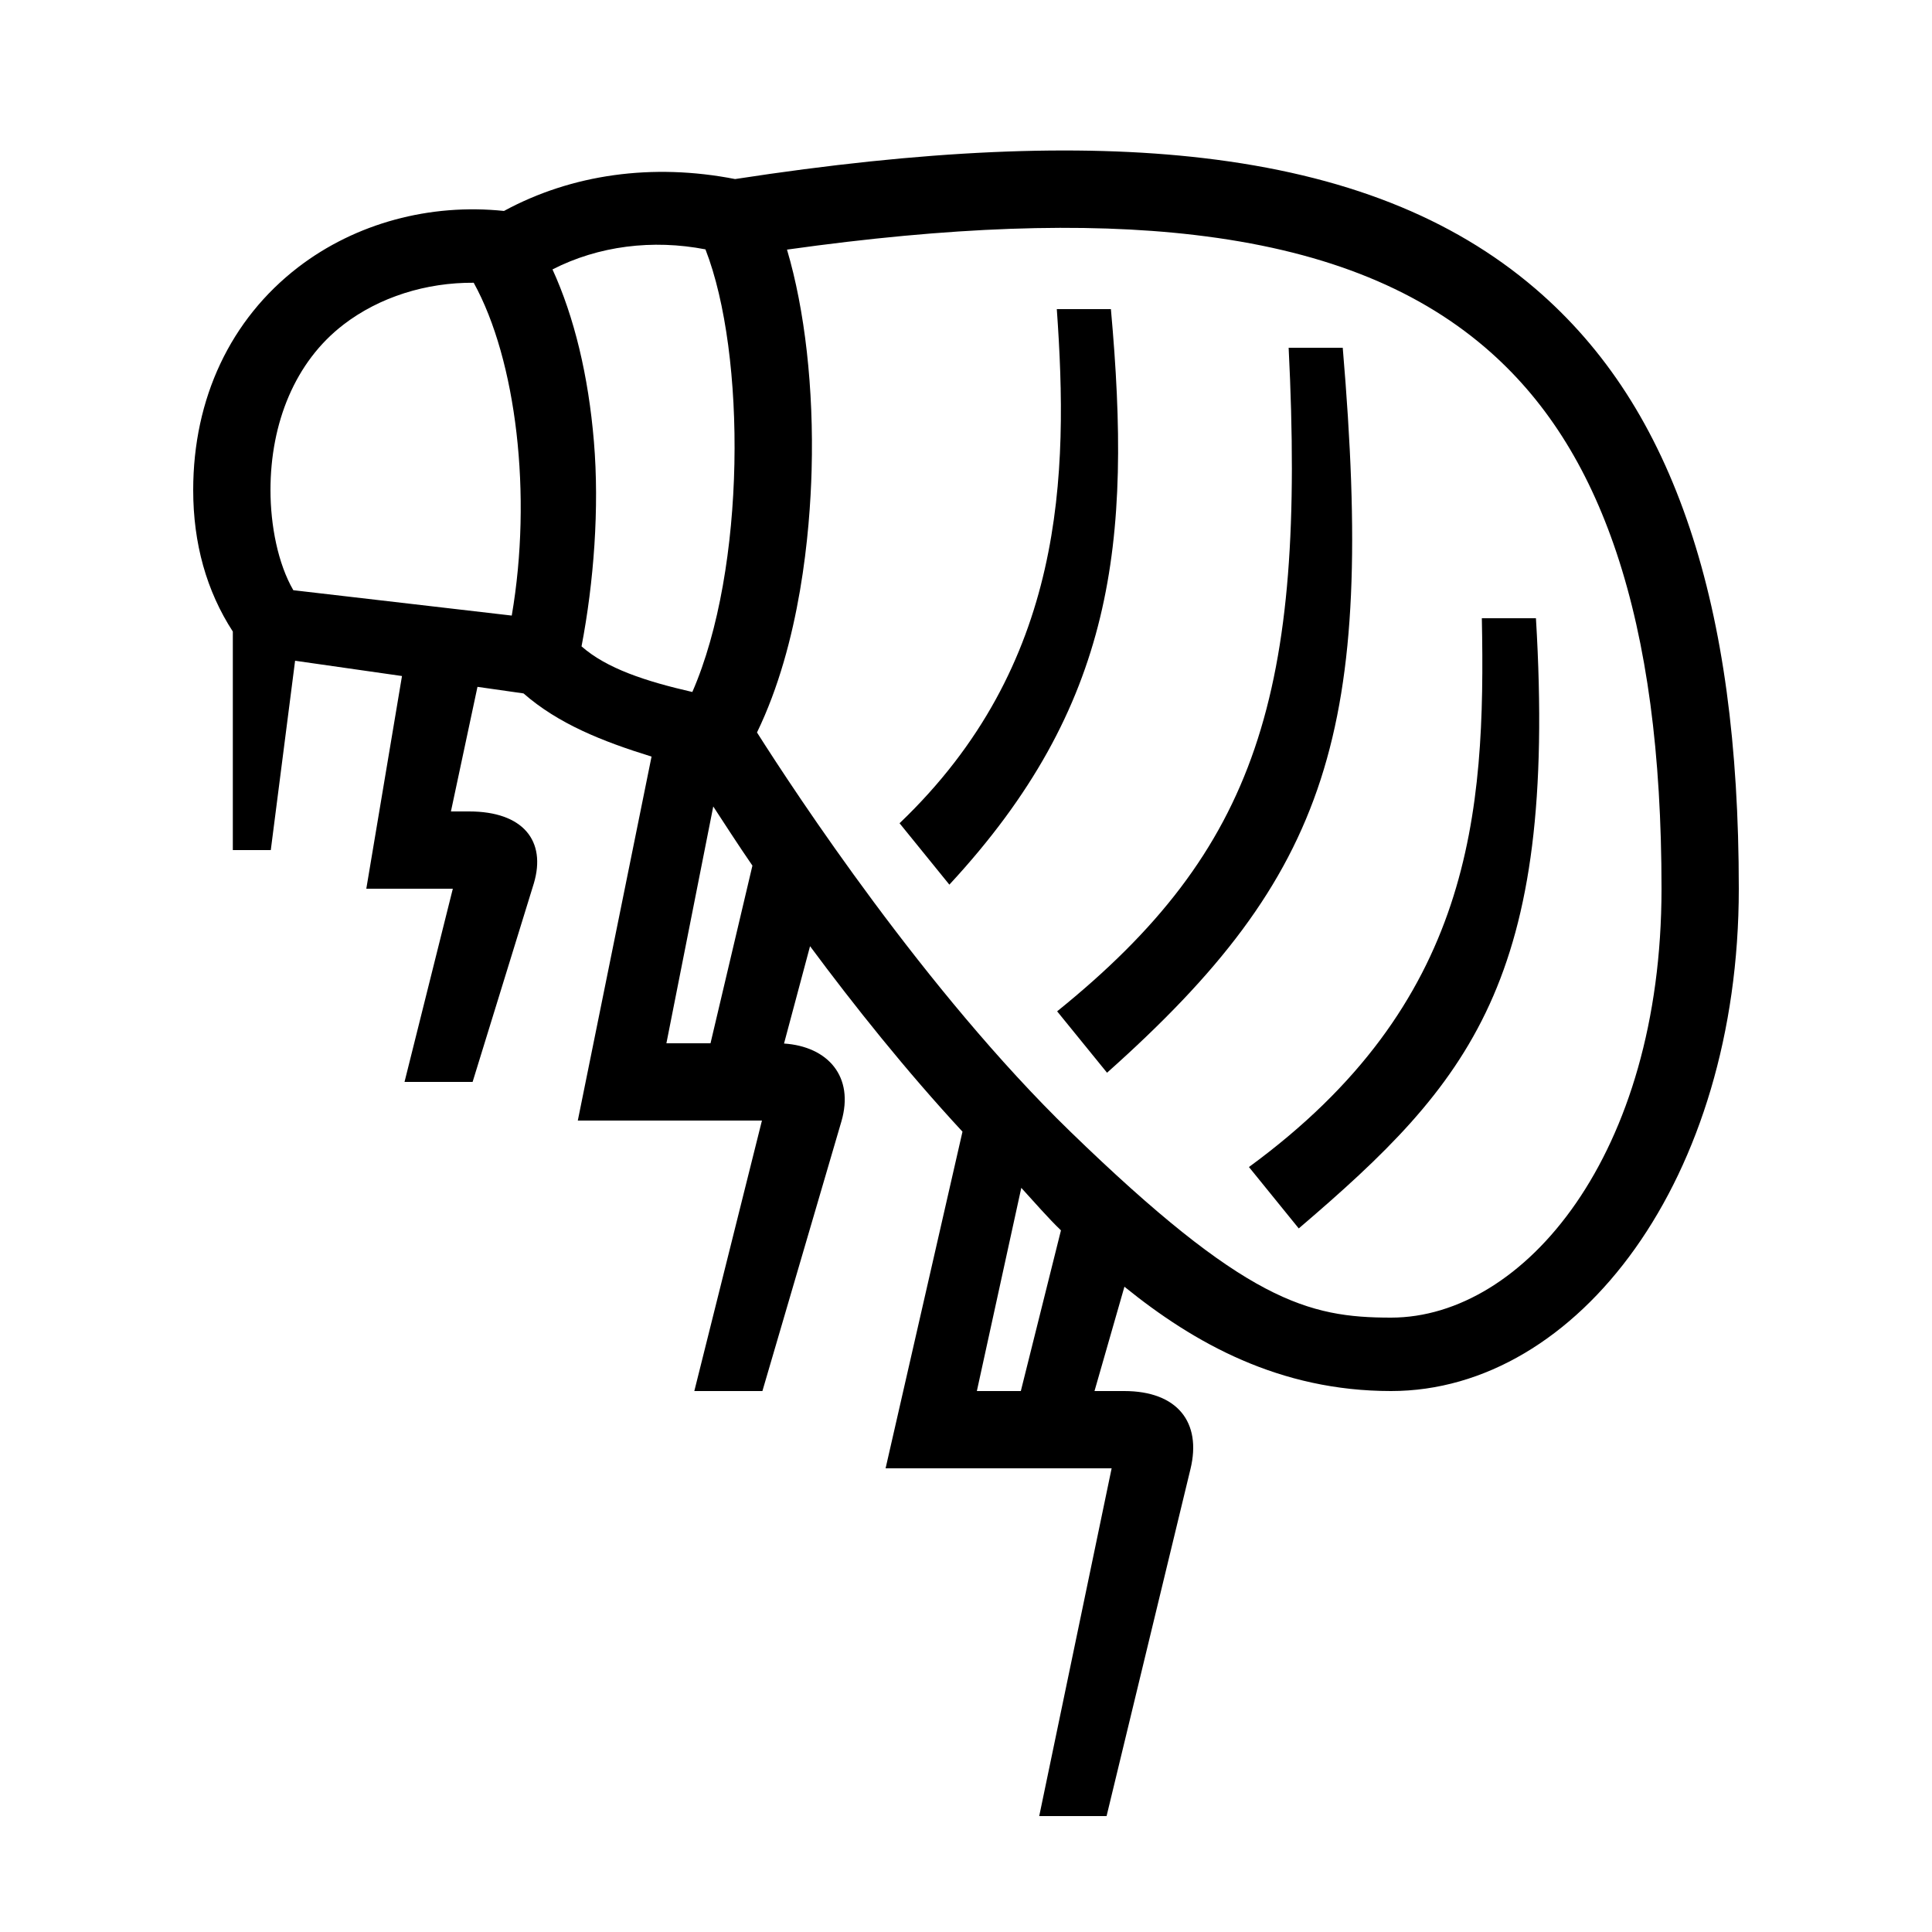
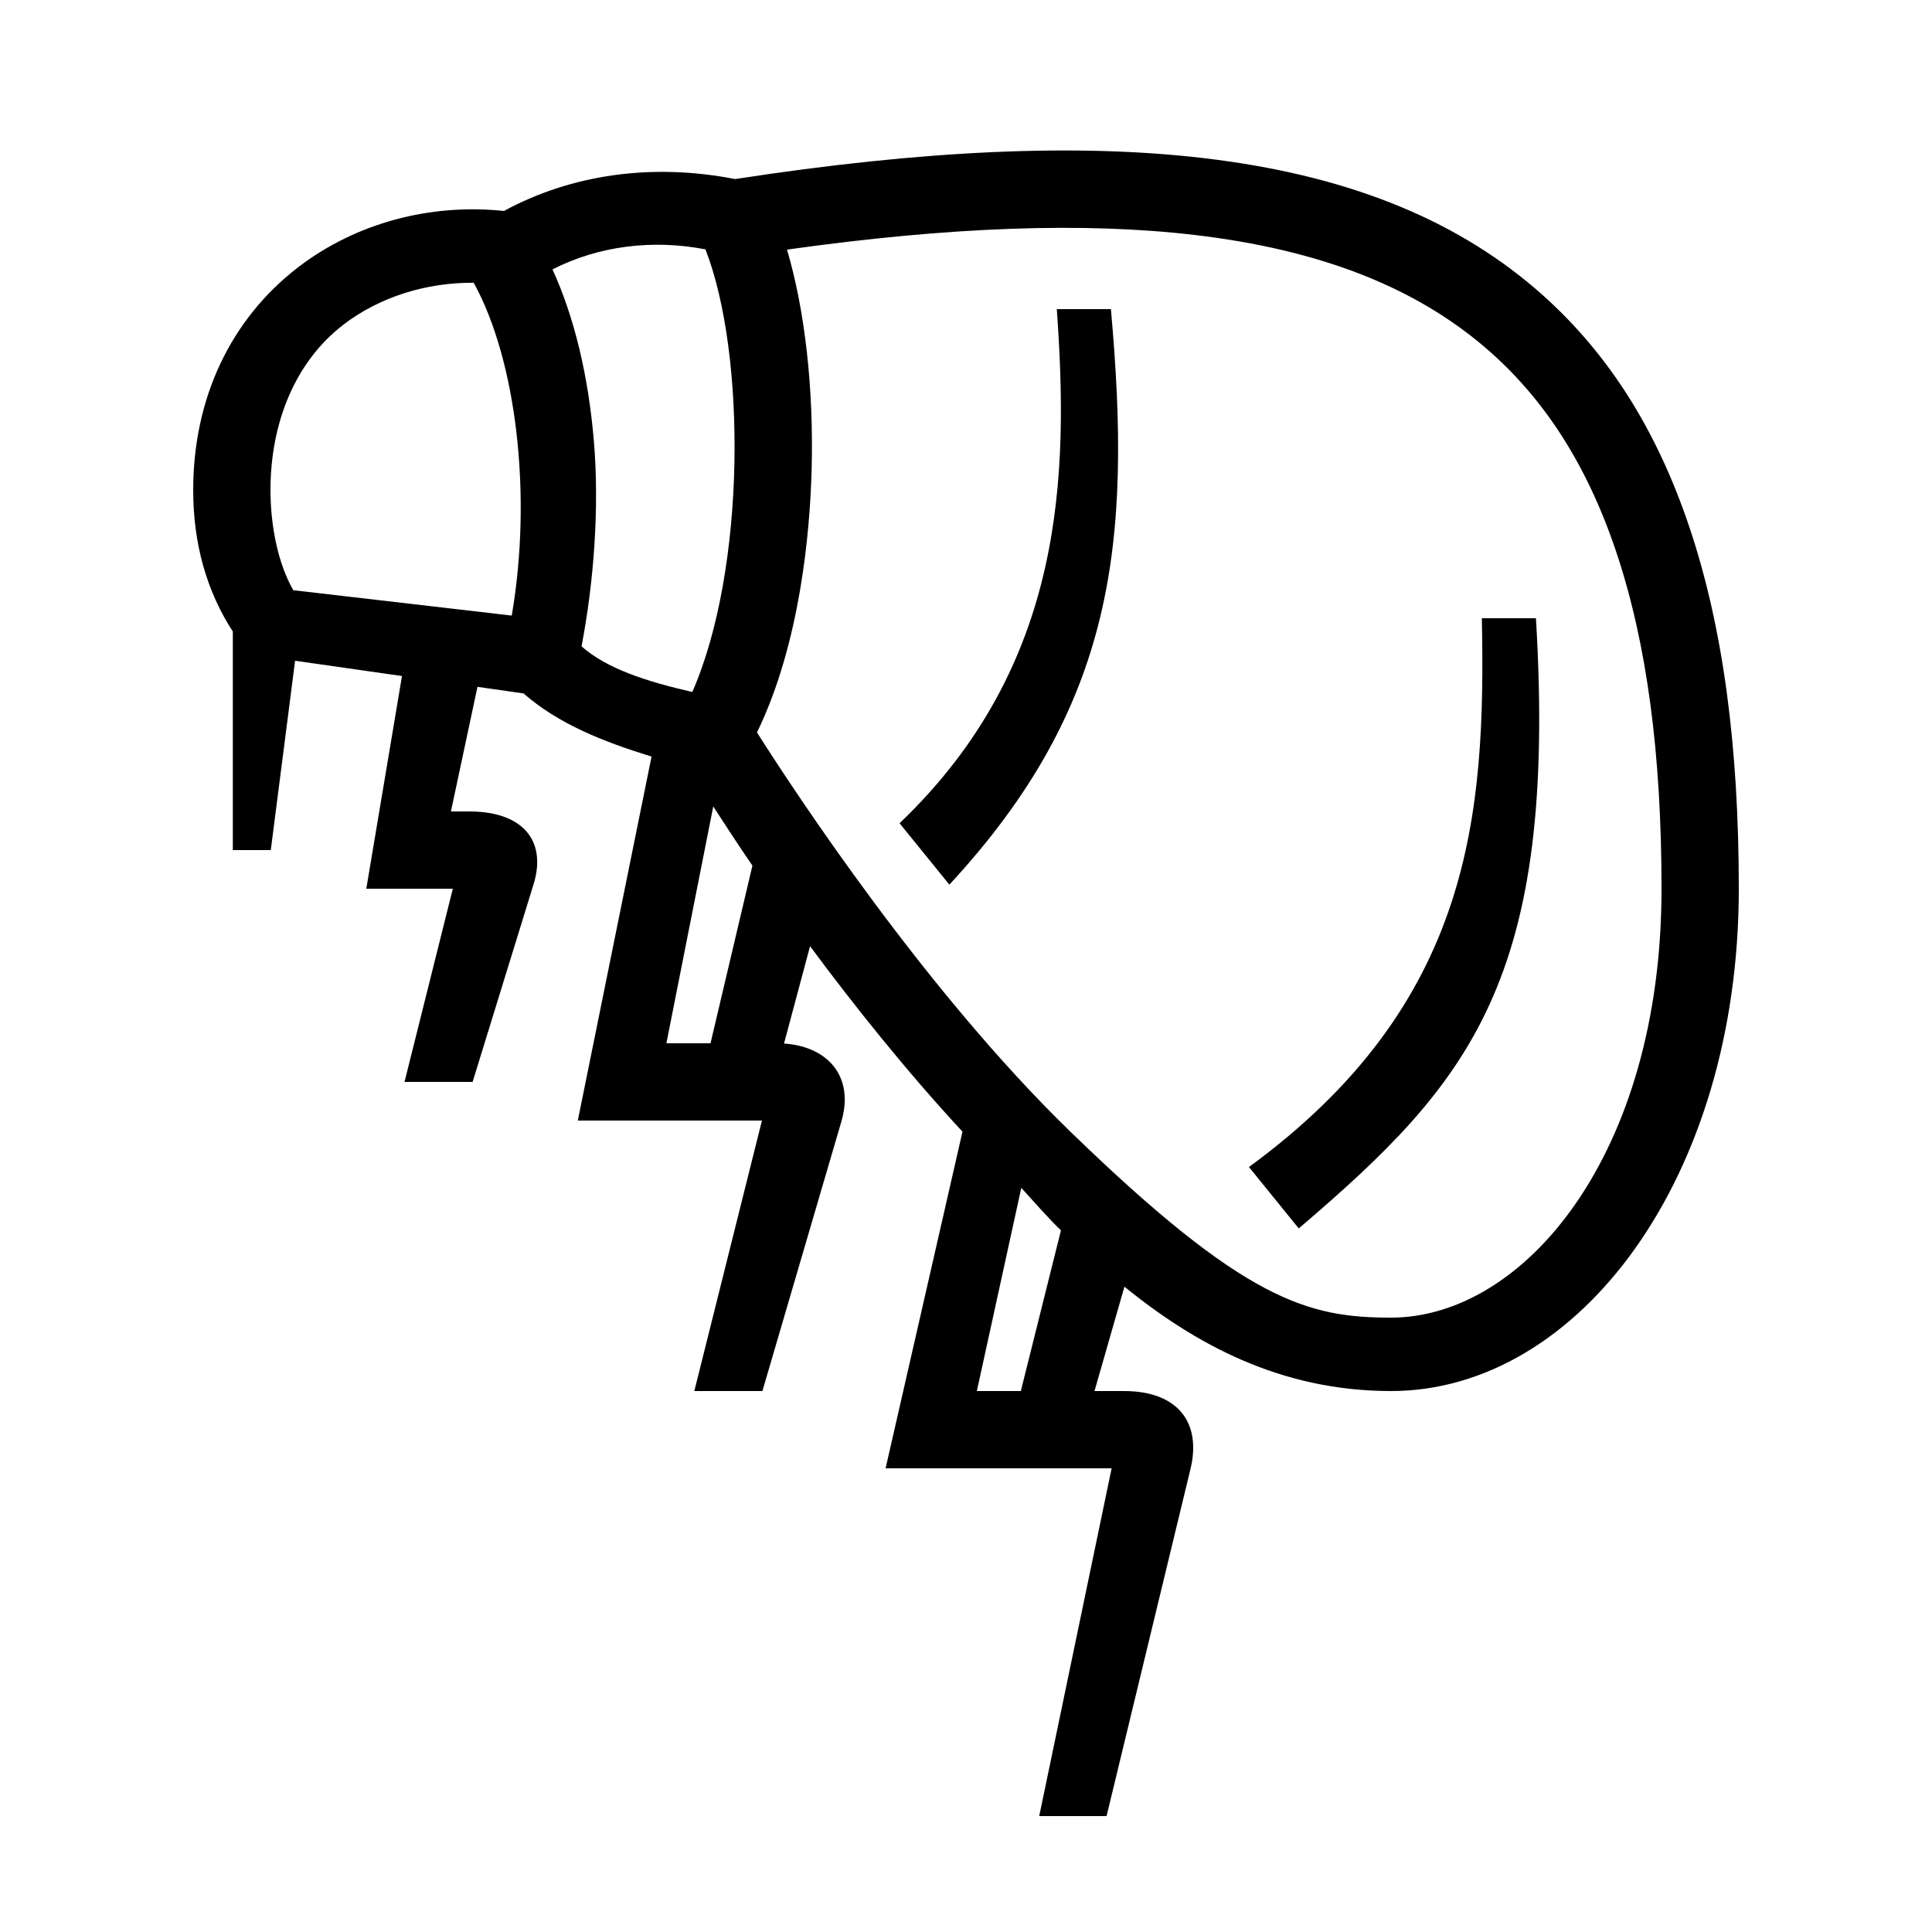
<svg xmlns="http://www.w3.org/2000/svg" id="icon" viewBox="0 0 1000 1000">
  <path d="M874.62,273.42c-17.49-52.33-43.63-92.88-79.92-124-43.18-37-99.34-59.07-171.7-67.58-65.62-7.71-145-4.16-242.51,10.84-42.72-8.36-84.56-2.53-119.63,16.51-38.26-4-76.73,6.27-106.5,29.11C119.31,165.24,100,206.2,100,253.67c0,27.65,6.9,52.24,20.51,73.22V440h19.65l12.58-98,55.33,7.91L189.6,460h44.78l-25,100h35.24L276.3,457.28c6.62-22.18-5.69-37.28-33.46-37.28H233.4l13.74-64.49,23.83,3.4c18,15.71,40.56,24.74,66.27,32.7L299.07,580h95.31l-35,140h35.24l40.86-139.45c6.86-23.33-7-38.91-29.67-40.42l13.47-50.38c22.67,30.57,49.69,64.46,78.9,96L458.38,760h117L537.9,940h34.86l43.43-179.64c5.86-24.14-6.72-40.36-34.32-40.36H566.51L582,666c36.19,29.32,80.33,54,138,54,96.92,0,180-110.15,180-260C900,385.58,891.7,324.55,874.62,273.42ZM365.14,129.07c21.16,54.26,21.07,165.3-6.79,229.1C334.13,352.63,314,346,301,334.56c6.35-33.1,9.29-71.54,6.41-106-2.85-34.16-10.2-64.55-21.44-89.11C309.77,127.27,337.74,123.77,365.14,129.07Zm-187.43,39c18.75-14.39,42.89-21.88,67.48-21.72,22.1,40.09,30.4,109.94,19.69,172.27L151.82,305.49C143.88,291.78,140,272.05,140,253.67,140,218.92,152.75,187.24,177.71,168.09ZM367.76,540H344.93l24.25-122.57c5.4,8.23,12.88,19.9,20.27,30.61ZM528.38,720H505.62l23-105.17c6.72,7.33,13.76,15.51,20.53,22ZM720,682c-42.86,0-75.42-8.35-166.07-96.35C479.09,513,411.73,410.5,391.82,379.12,414.3,332.76,419.23,275,420.09,243.35c1.15-42.4-3.51-83-12.74-114.15,84.4-11.85,153.62-14.32,211-7.58,64.22,7.55,113.4,26.6,150.36,58.24,30.63,26.22,52.87,61,68,106.24C852.37,333.07,860,390,860,460,860,597.71,788.82,682,720,682Z" />
  <path d="M575,160H547c6.11,85.83,4.44,184.15-81.39,266.11l25.78,31.78C577.05,365.44,585.92,280.86,575,160Z" />
  <path d="M646.45,604.05l25.78,31.78C760.58,560.39,806.28,507.43,795,320H767C769,421.41,762.21,519.41,646.45,604.05Z" />
-   <path d="M667,180c8.92,178.9-15.91,259.59-119.83,343.46L573,555.24C688.34,452.45,711.84,378.41,695,180Z" />
</svg>